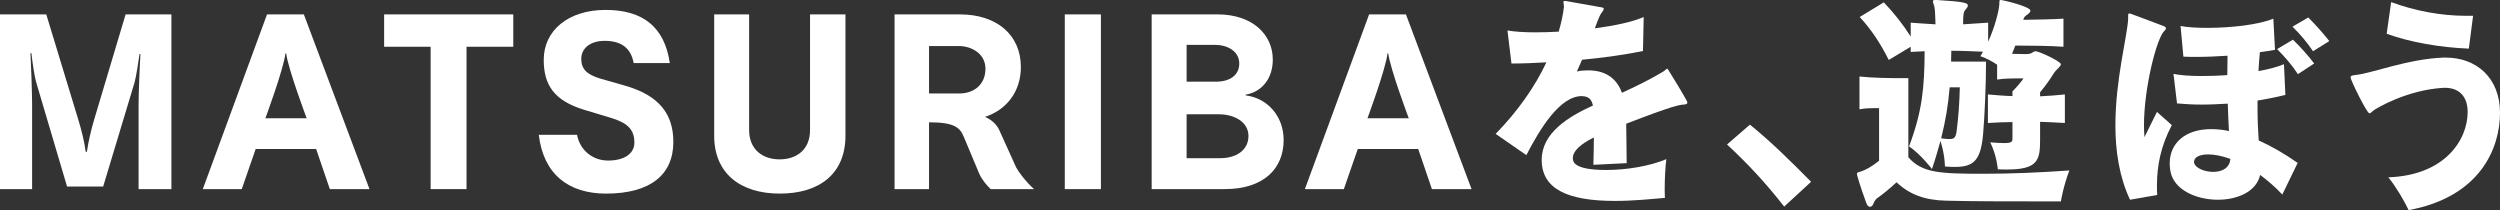
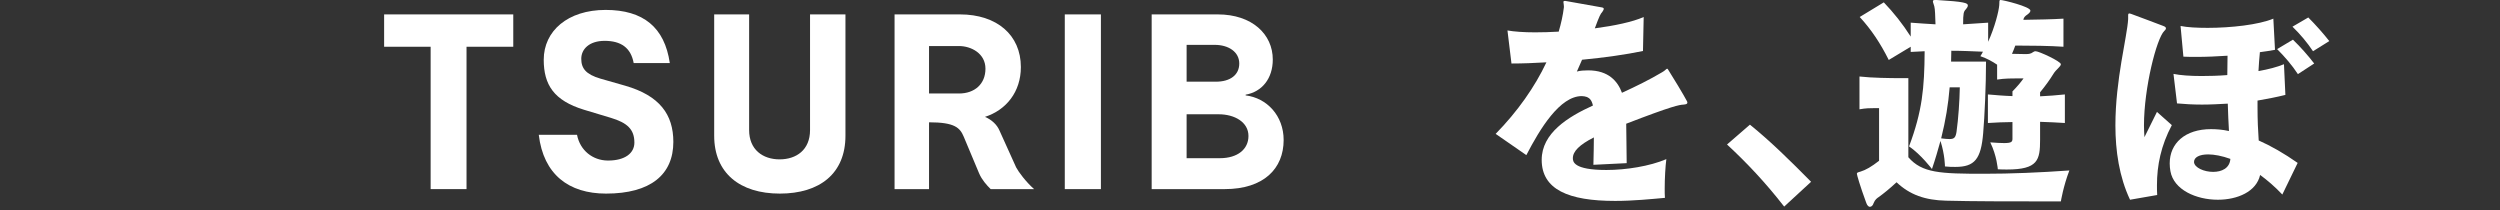
<svg xmlns="http://www.w3.org/2000/svg" id="_イヤー_2" width="211.78" height="17.8" viewBox="0 0 211.78 17.8">
  <rect x="0" y="0" width="211.78" height="17.8" fill="#333333" stroke="none" />
  <defs>
    <style>.cls-1{fill:#fff;}</style>
  </defs>
  <g id="_">
    <g>
-       <path class="cls-1" d="M11.74,16.02v-7.22c0-.8,.1-3.42,.16-4.22h-.08c-.08,.54-.28,1.92-.42,2.4l-2.66,8.82h-3.06L3.08,7.02c-.18-.58-.36-1.98-.42-2.52h-.08c.04,.74,.14,3.32,.14,4.3v7.22H0V1.22H3.92l2.72,8.94c.28,.92,.52,1.9,.62,2.7h.1c.12-.82,.34-1.8,.62-2.74L10.64,1.22h3.88v14.8h-2.78Z" />
-       <path class="cls-1" d="M27.94,16.02l-1.16-3.4h-5.12l-1.18,3.4h-3.3L22.62,1.22h3.12l5.56,14.8h-3.36Zm-1.96-6s-1.56-4.14-1.74-5.5h-.06c-.16,1.36-1.7,5.5-1.7,5.5h3.5Z" />
      <path class="cls-1" d="M36.48,16.02V3.96h-3.94V1.22h10.94V3.96h-3.96v12.06h-3.04Z" />
      <path class="cls-1" d="M51.52,13.6c1.42,0,2.22-.62,2.22-1.52,0-1.12-.6-1.68-2-2.1l-2.26-.68c-2.56-.78-3.42-2.12-3.42-4.24,0-2.44,2.04-4.22,5.24-4.22s5,1.48,5.44,4.5h-3.06c-.24-1.3-1.08-1.88-2.46-1.88-1.3,0-1.98,.7-1.98,1.52s.4,1.32,1.62,1.68l2.1,.6c2.92,.84,4.08,2.44,4.08,4.76,0,2.78-1.94,4.38-5.7,4.38-3.16,0-5.3-1.62-5.7-4.98h3.24c.26,1.34,1.34,2.16,2.58,2.18h.06Z" />
      <path class="cls-1" d="M68.62,1.22h3V11.5c0,3.2-2.18,4.9-5.56,4.9s-5.56-1.74-5.56-4.9V1.22h2.96V11.02c0,1.66,1.16,2.48,2.58,2.48s2.58-.8,2.58-2.48V1.22Z" />
      <path class="cls-1" d="M83.92,16.02c-.34-.34-.74-.78-.98-1.34l-1.3-3.1c-.32-.76-.76-1.22-2.94-1.22v5.66h-2.92V1.22h5.54c3.12,0,5.16,1.74,5.16,4.46,0,2.1-1.24,3.64-3.04,4.22,.6,.26,1.02,.68,1.22,1.14l1.42,3.14c.2,.38,.82,1.22,1.52,1.84h-3.68Zm-2.68-8.1c1.32,0,2.24-.8,2.24-2.1s-1.22-1.92-2.24-1.92h-2.54V7.92h2.54Z" />
      <path class="cls-1" d="M90.2,16.02V1.22h3.06v14.8h-3.06Z" />
      <path class="cls-1" d="M97.56,16.02V1.22h5.6c2.9,0,4.66,1.68,4.66,3.82,0,1.62-.92,2.74-2.3,2.98v.06c1.8,.22,3.22,1.72,3.22,3.78,0,2.42-1.68,4.16-5,4.16h-6.18Zm5.44-9.1c1.2,0,1.98-.56,1.98-1.54s-.9-1.58-2.08-1.58h-2.38v3.12h2.48Zm.34,6.48c1.5,0,2.42-.76,2.42-1.88,0-1.18-1.18-1.84-2.52-1.84h-2.72v3.72h2.82Z" />
-       <path class="cls-1" d="M121.3,16.02l-1.16-3.4h-5.12l-1.18,3.4h-3.3l5.44-14.8h3.12l5.56,14.8h-3.36Zm-1.96-6s-1.56-4.14-1.74-5.5h-.06c-.16,1.36-1.7,5.5-1.7,5.5h3.5Z" />
      <path class="cls-1" d="M134.98,13.96c.02-.92,.04-1.68,.04-2.32-1.22,.62-1.78,1.18-1.78,1.76,0,.28,.04,1,2.84,1,1.66,0,3.68-.32,5.08-.92-.08,.58-.14,1.64-.14,2.48,0,.3,0,.58,.02,.8-1.12,.1-2.68,.26-4.22,.26-3.94,0-6.22-.96-6.22-3.48,0-2.26,2.22-3.64,4.34-4.6-.1-.46-.28-.62-.5-.72-.12-.04-.28-.08-.44-.08-1.86,0-3.54,2.76-4.7,5l-2.6-1.8c1.86-1.9,3.32-3.98,4.3-6.06-1,.06-2.02,.1-2.96,.1l-.34-2.8c.56,.1,1.38,.16,2.34,.16,.62,0,1.3-.02,2-.06,.2-.68,.36-1.38,.44-2.06v-.1c0-.14-.04-.26-.04-.34,0-.06,.02-.1,.1-.1h.08c.56,.1,2.44,.44,3.04,.54,.14,.02,.2,.06,.2,.14,0,.04-.04,.12-.12,.24-.16,.18-.24,.32-.64,1.4,1.66-.22,3.2-.54,4.14-.96l-.06,2.88c-1.44,.3-3.26,.56-5.16,.74-.14,.32-.28,.64-.44,1,.28-.08,.62-.1,.96-.1,1.72,0,2.5,.92,2.86,1.9,1.18-.54,2.36-1.12,3.4-1.74,.26-.14,.36-.3,.42-.3,.04,0,.06,.02,.08,.06,.3,.46,1.4,2.28,1.6,2.68,.04,.06,.04,.1,.04,.14,0,.1-.1,.14-.32,.16-.36,.02-.92,.1-4.86,1.62,.02,.9,.02,2.14,.04,3.34l-2.82,.14Z" />
      <path class="cls-1" d="M151.14,17.5c-1.62-2.08-3.18-3.72-4.84-5.26l1.94-1.68c1.76,1.42,3.48,3.12,5.18,4.84l-2.28,2.1Z" />
      <path class="cls-1" d="M172.76,17.06c-2.2,0-5.82,0-7.9-.06-1.78-.04-3.08-.5-4.2-1.56-.58,.54-1.1,.96-1.52,1.26-.12,.08-.3,.2-.42,.5-.06,.2-.18,.32-.32,.32-.1,0-.22-.1-.3-.32-.56-1.52-.8-2.4-.8-2.48,0-.1,.08-.12,.3-.18,.46-.14,.94-.42,1.58-.92v-4.46h-.38c-.36,0-.74,0-1.28,.1v-2.78c1.02,.12,2.62,.14,3.5,.14h.64v6.7c1.16,1.34,2.7,1.4,6.42,1.4,2.22,0,4.7-.1,7.22-.28-.52,1.36-.72,2.62-.72,2.62h-1.82Zm.06-5.22c0,1.72-.18,2.52-2.8,2.52-.24,0-.5,0-.78-.02,0,0-.08-1.14-.64-2.28,.52,.04,.9,.06,1.18,.06,.64,0,.7-.12,.7-.38v-1.4c-.7,0-1.4,.04-2.08,.08v-2.42c.7,.06,1.38,.12,2.08,.14v-.4c.38-.38,.7-.76,.94-1.1h-.46c-.5,0-1.14,0-1.78,.1v-1.26c-.38-.26-.88-.54-1.42-.72,.08-.12,.16-.26,.22-.38-.96-.04-1.78-.08-2.68-.08,0,.32-.02,.62-.02,.92h2.96c0,2-.12,4.64-.24,6.04-.18,2.22-.72,2.88-2.36,2.88-.26,0-.56,0-.88-.04,0,0,0-.98-.38-2.16-.2,.72-.42,1.5-.72,2.38,0,0-.92-1.22-1.94-1.92,1.12-2.98,1.3-4.94,1.32-8.06-.38,.02-.78,.04-1.18,.06v-.44l-1.86,1.12c-.7-1.4-1.48-2.58-2.46-3.64l2.04-1.24c.84,.88,1.58,1.8,2.28,2.9V1.92c.74,.06,1.44,.1,2.1,.14-.02-.68-.04-1.3-.1-1.52-.06-.22-.12-.34-.12-.42,0-.1,.06-.12,.2-.12h.12c2.38,.14,2.64,.26,2.64,.46,0,.1-.06,.2-.16,.32-.2,.2-.24,.34-.24,1.28,.7-.04,1.34-.08,2.12-.14v1.62c.58-1.28,.9-2.6,.94-3.1,.02-.32-.02-.44,.12-.44,.2,0,2.52,.56,2.52,.9,0,.1-.08,.2-.24,.32-.24,.16-.32,.26-.36,.46,1.2-.02,2.46-.04,3.4-.1V3.96c-1.1-.08-2.82-.1-4.08-.1-.08,.24-.18,.46-.28,.7,.68,.02,1.22,.02,1.22,.02,.18,0,.38-.02,.56-.16,.08-.06,.14-.08,.22-.08,.28,0,2.14,.86,2.14,1.1,0,.2-.4,.44-.62,.8-.32,.52-.68,1.02-1.14,1.58v.34c.78-.04,1.32-.08,2.1-.16v2.42c-.76-.04-1.3-.08-2.1-.1v1.52Zm-7.66-4.44c-.12,1.46-.34,2.8-.72,4.32,.3,.04,.52,.06,.7,.06,.42,0,.52-.14,.6-.6,.16-1.14,.26-2.64,.28-3.78h-.86Z" />
      <path class="cls-1" d="M180.44,16.92c-.92-1.94-1.24-4.16-1.24-6.3,0-3.88,1-7.52,1.08-9v-.32c0-.1,.02-.16,.1-.16,.04,0,.08,.02,.16,.04,.58,.22,2.06,.76,2.72,1.02,.16,.06,.22,.12,.22,.2,0,.06-.04,.14-.14,.22-.66,.66-1.72,4.84-1.72,8,0,.36,.02,.68,.04,1l1.06-2.14,1.26,1.12c-.92,1.74-1.26,3.4-1.26,5.1,0,.26,0,.54,.02,.82l-2.3,.4Zm12.9-.44c-.64-.68-1.28-1.22-1.88-1.66-.32,1.42-1.92,2.1-3.58,2.1-1.84,0-3.74-.84-4.02-2.42-.04-.22-.06-.44-.06-.66,0-1.7,1.3-2.9,3.5-2.9,.46,0,.98,.04,1.52,.16-.04-.74-.08-1.52-.1-2.32-.74,.04-1.46,.08-2.18,.08-.76,0-1.48-.04-2.12-.1l-.3-2.5c.58,.12,1.42,.18,2.38,.18,.68,0,1.42-.02,2.18-.08,0-.54,.02-1.1,.02-1.64-.9,.06-1.8,.1-2.62,.1-.4,0-.76,0-1.12-.02l-.24-2.6c.58,.12,1.4,.16,2.3,.16,1.96,0,4.32-.26,5.56-.78l.14,2.64c-.4,.08-.84,.14-1.28,.2-.04,.5-.1,1.04-.12,1.6,.82-.14,1.58-.34,2.16-.58l.12,2.6c-.72,.18-1.54,.34-2.36,.48v.62c0,.98,.04,1.94,.1,2.76,1.04,.46,2.16,1.1,3.3,1.9l-1.3,2.68Zm-7.48-2.74c.04,.46,.84,.82,1.62,.82,.72,0,1.4-.3,1.46-1.1-.72-.26-1.38-.38-1.88-.38-.74,0-1.2,.24-1.2,.64v.02Zm8.8-7.46c-.48-.74-1.12-1.48-1.76-2.12l1.34-.8c.66,.64,1.26,1.32,1.8,2.02l-1.38,.9Zm1.28-1.94c-.48-.72-1.06-1.42-1.74-2.08l1.34-.78c.62,.62,1.26,1.34,1.78,2l-1.38,.86Z" />
-       <path class="cls-1" d="M206.98,7.44c-3.1,.18-5.68,1.74-5.92,1.92-.18,.16-.26,.24-.34,.24-.22,0-1.6-2.82-1.6-3.04,0-.16,.18-.18,.52-.22,1.36-.16,4.34-1.34,7.32-1.46h.24c2.54,0,4.58,1.68,4.58,4.68s-1.68,7.12-7.74,8.24c-.32-.7-1.08-2-1.72-2.78,4.78-.16,6.72-3.16,6.72-5.54,0-1.32-.74-2.04-1.9-2.04h-.16Zm2.16-3.32c-2.4-.1-4.92-.52-6.96-1.26l.38-2.68c2.02,.74,4.2,1.16,6.38,1.16h.56l-.36,2.78Z" />
    </g>
  </g>
</svg>